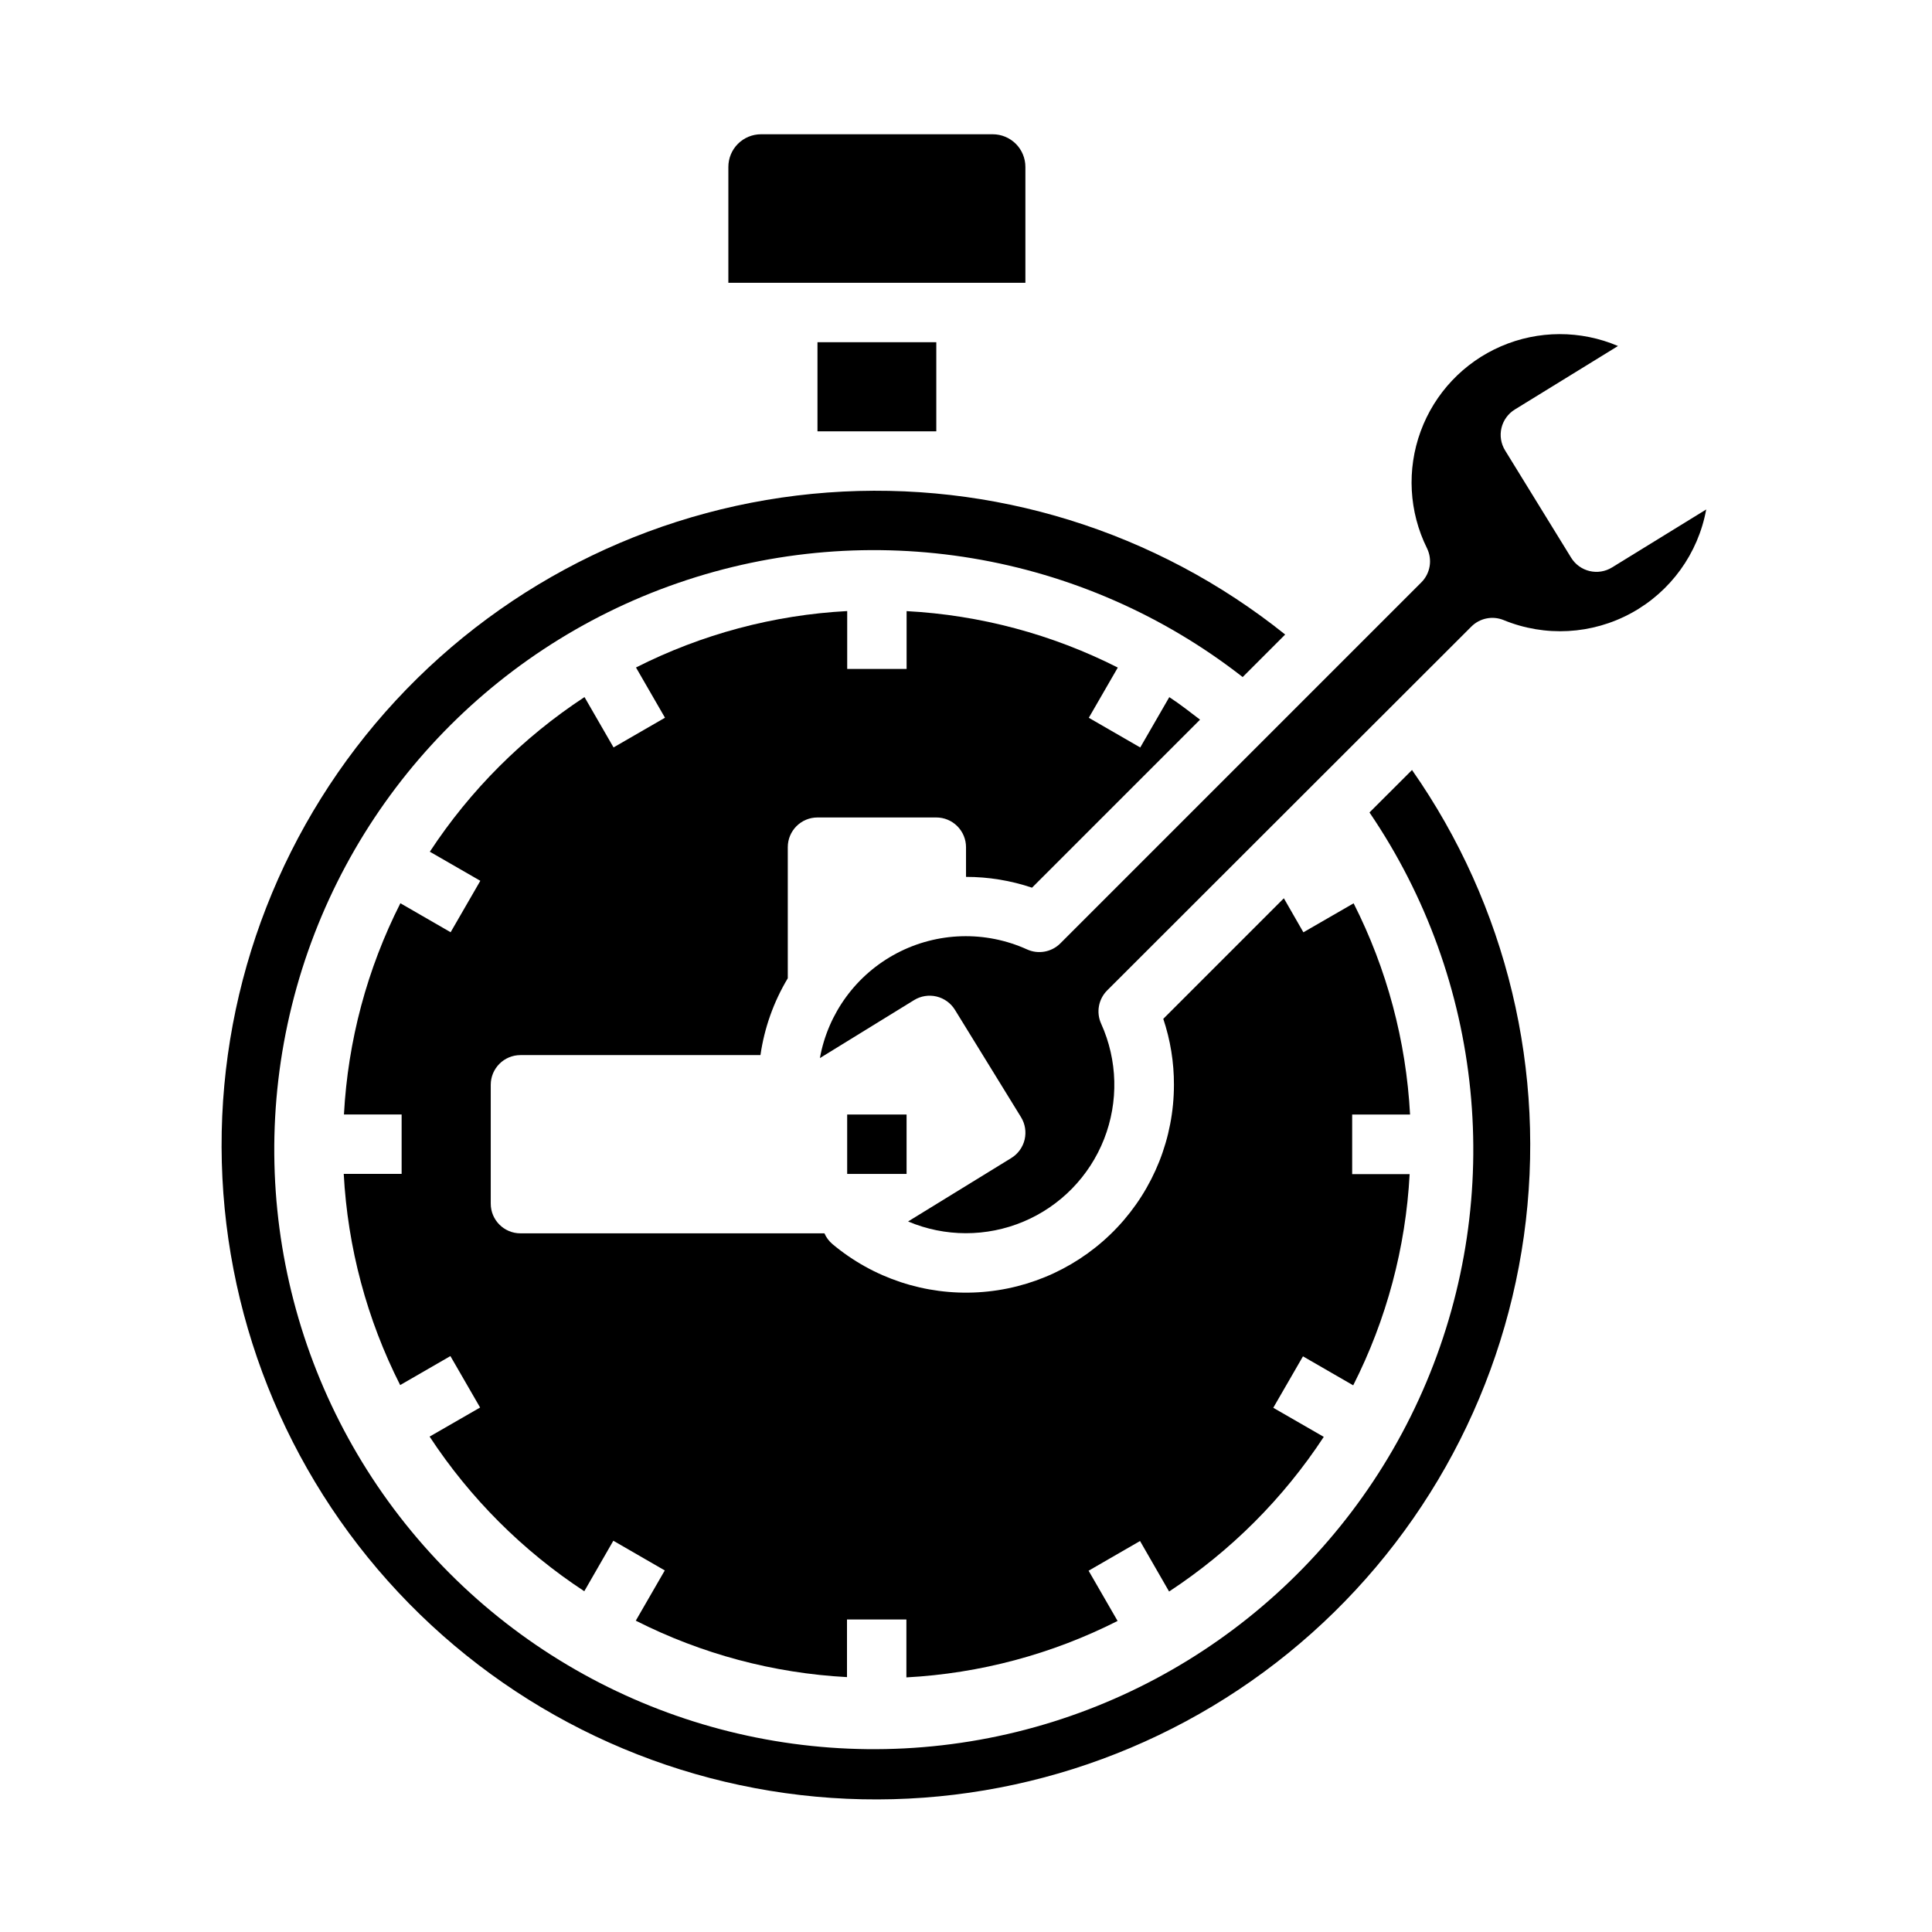
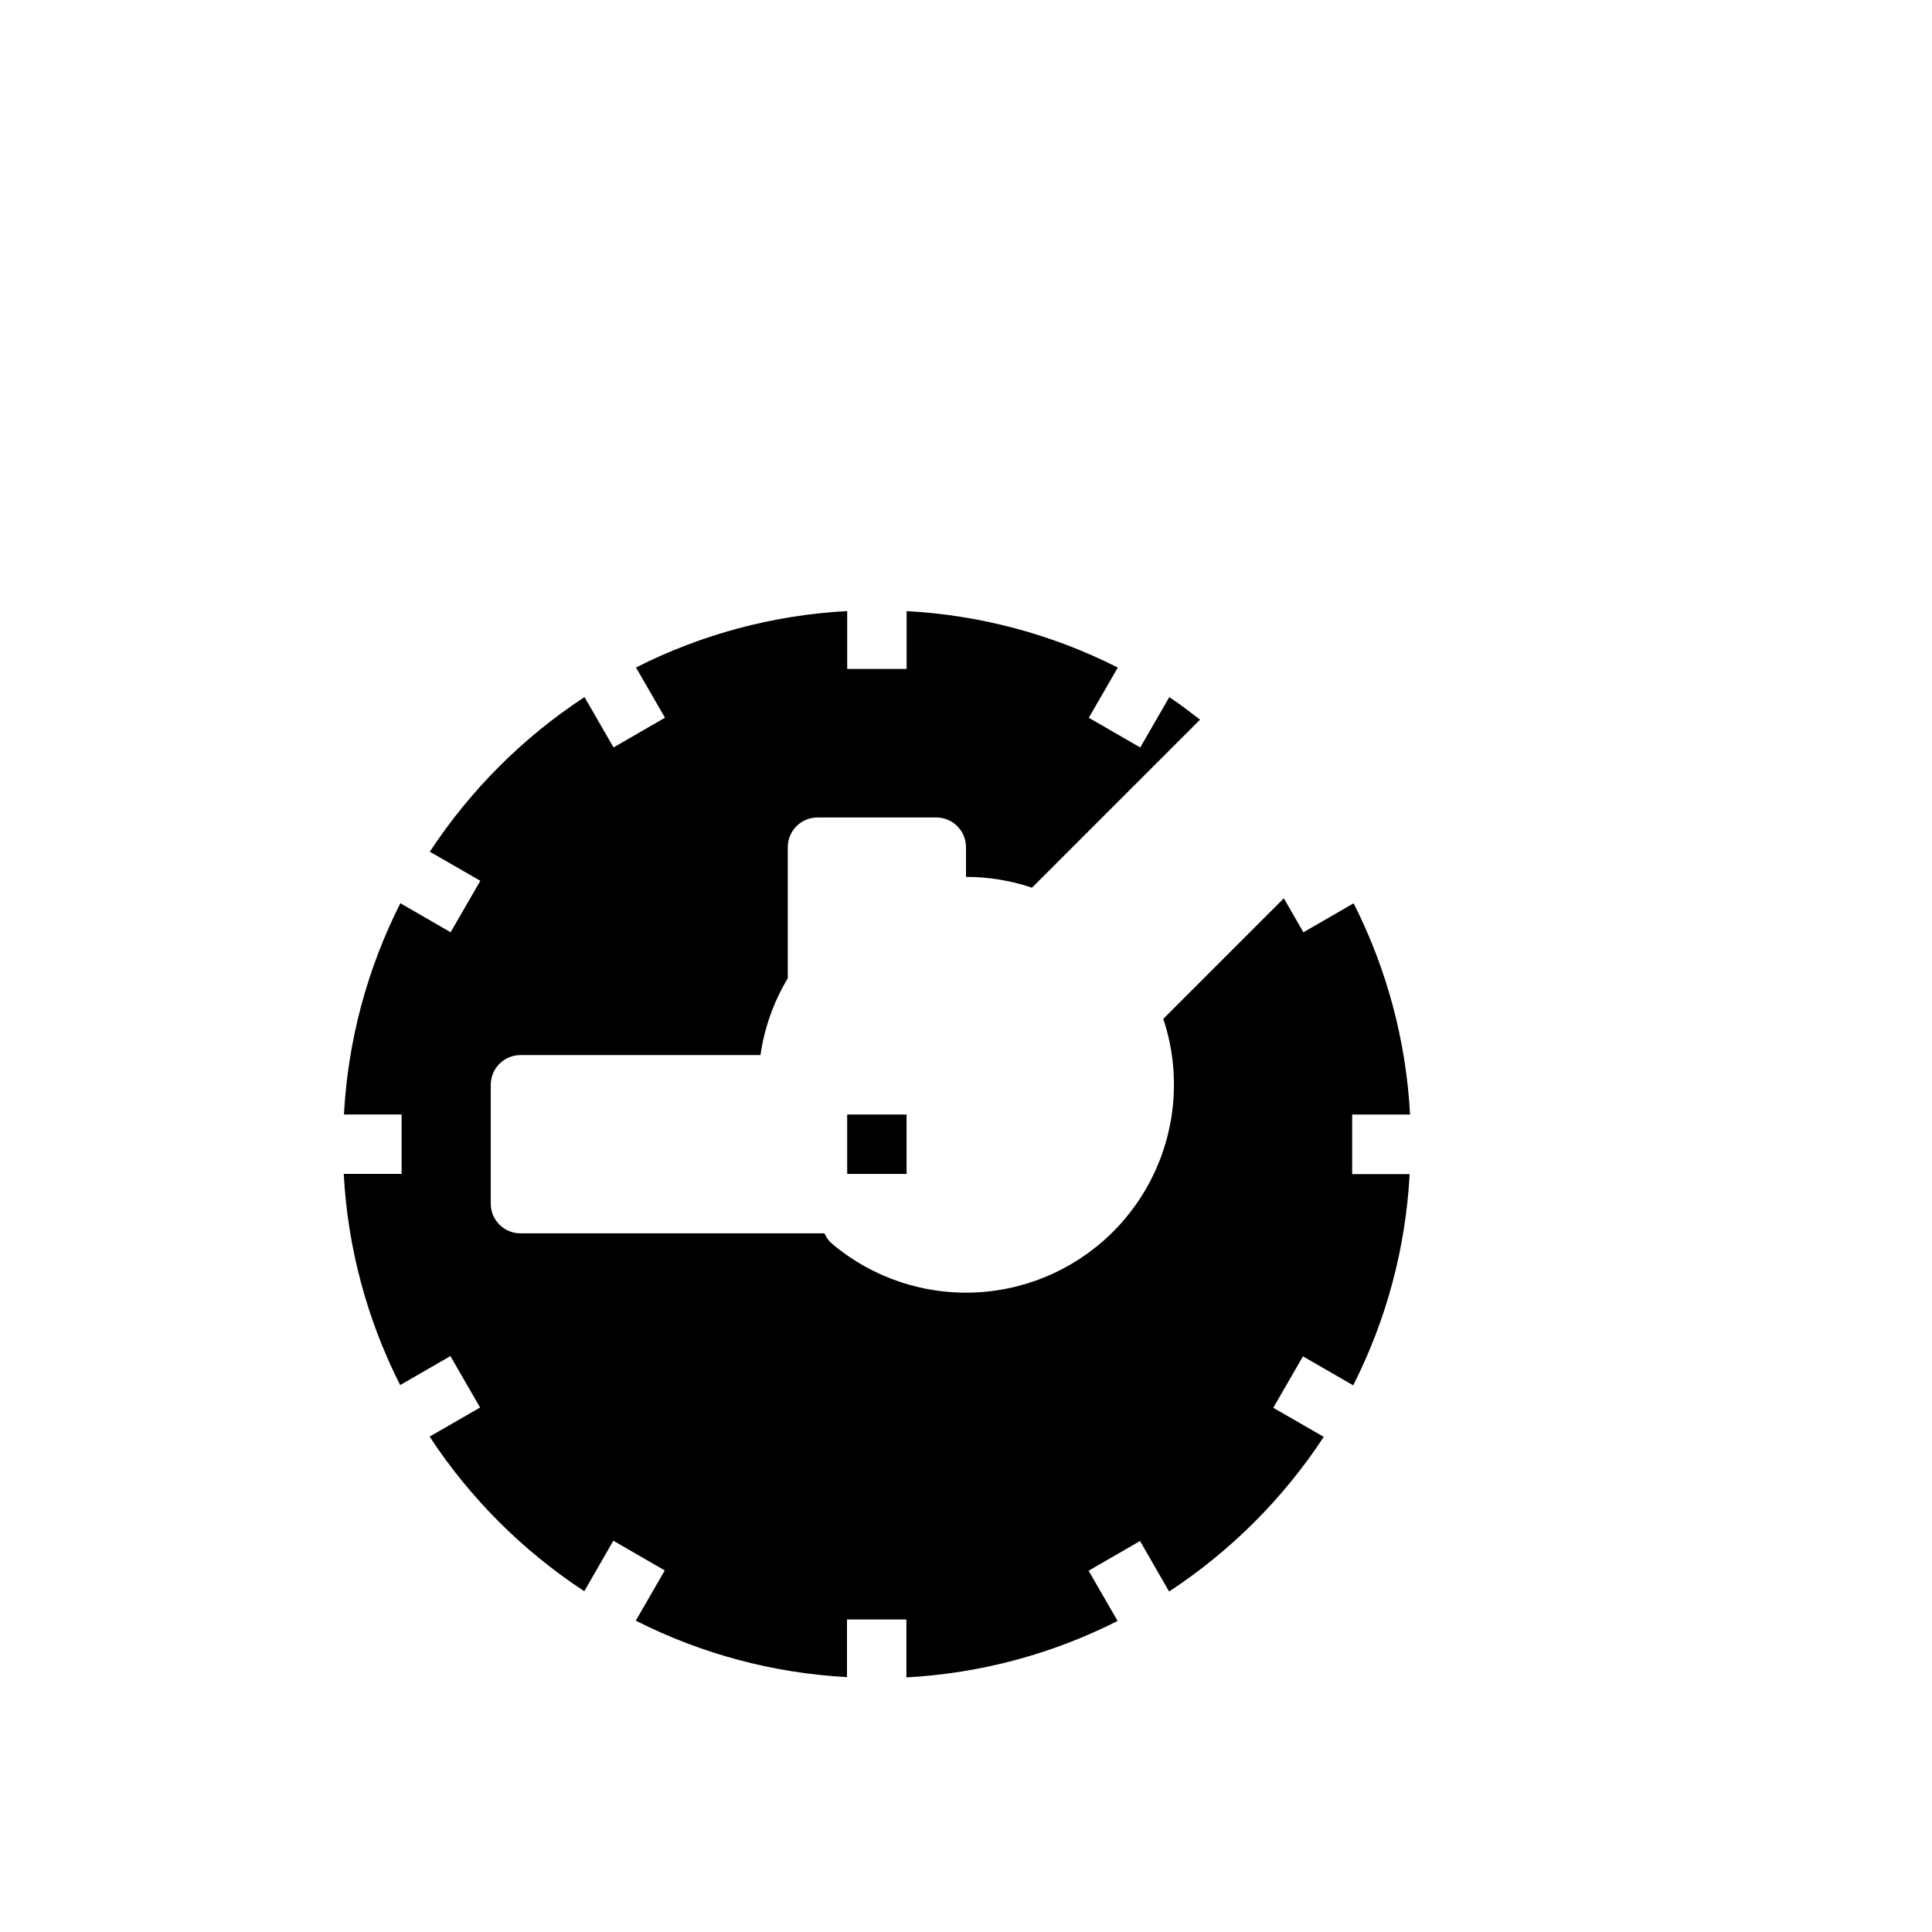
<svg xmlns="http://www.w3.org/2000/svg" fill="#000000" width="800px" height="800px" version="1.1" viewBox="144 144 512 512">
  <g>
-     <path d="m415.74 218.94v-30.699c0-2.297-0.91-4.5-2.535-6.125-1.625-1.621-3.828-2.535-6.125-2.535h-61.402c-2.293 0-4.496 0.914-6.121 2.535-1.625 1.625-2.535 3.828-2.535 6.125v30.699z" />
-     <path d="m360.64 234.69h31.488v23.617h-31.488z" />
-     <path d="m571.2 294.38c-1.777 1.094-3.918 1.438-5.949 0.953s-3.789-1.754-4.883-3.535l-17.508-28.441c-1.094-1.777-1.438-3.918-0.953-5.949s1.758-3.789 3.535-4.883l27.348-16.832v0.004c-9.91-4.227-21.121-4.199-31.012 0.078-9.891 4.277-17.59 12.43-21.297 22.547-3.707 10.117-3.098 21.312 1.684 30.965 1.488 3.027 0.887 6.664-1.496 9.047l-95.691 95.691c-2.324 2.305-5.832 2.934-8.809 1.574-11.035-4.996-23.754-4.629-34.48 1-10.723 5.629-18.254 15.887-20.41 27.805l24.961-15.367c1.777-1.094 3.918-1.438 5.949-0.953s3.789 1.758 4.883 3.535l17.508 28.441c1.094 1.781 1.438 3.922 0.953 5.953s-1.758 3.785-3.535 4.879l-27.348 16.809c9.77 4.137 20.797 4.152 30.578 0.039 9.781-4.109 17.484-12 21.363-21.875 3.875-9.879 3.598-20.902-0.773-30.57-1.359-2.977-0.73-6.484 1.574-8.809l96.535-96.441c2.246-2.242 5.617-2.922 8.555-1.715 10.98 4.512 23.41 3.828 33.828-1.859 10.422-5.691 17.715-15.777 19.852-27.457z" />
    <path d="m517.68 439.36c-1.039-19.496-6.133-38.555-14.957-55.973l-13.312 7.684-5.176-9.02-31.953 31.953c1.887 5.633 2.844 11.539 2.824 17.484-0.004 14.047-5.375 27.566-15.016 37.785-9.641 10.223-22.82 16.375-36.848 17.199-14.023 0.828-27.836-3.734-38.609-12.754-0.93-0.777-1.664-1.762-2.148-2.871h-80.562c-4.348 0-7.871-3.523-7.871-7.871v-31.488c0-4.348 3.523-7.875 7.871-7.875h63.605c1.035-7.203 3.496-14.125 7.242-20.363v-34.738c0-4.348 3.523-7.875 7.871-7.875h31.488c2.09 0 4.09 0.832 5.566 2.309 1.477 1.477 2.309 3.477 2.309 5.566v7.871c5.945-0.004 11.855 0.965 17.488 2.863l44.531-44.531c-2.676-2.039-5.32-4.117-8.148-5.969l-7.699 13.344-13.633-7.871 7.684-13.312v0.004c-17.414-8.824-36.477-13.918-55.969-14.957v15.324h-15.742v-15.34c-19.496 1.039-38.559 6.133-55.973 14.953l7.684 13.312-13.633 7.871-7.699-13.344v0.004c-16.32 10.711-30.273 24.66-40.988 40.98l13.383 7.707-7.871 13.633-13.312-7.684h-0.004c-8.82 17.414-13.914 36.477-14.953 55.973h15.285v15.742h-15.344c1.043 19.496 6.137 38.559 14.957 55.973l13.312-7.684 7.871 13.633-13.383 7.707c10.719 16.32 24.668 30.27 40.992 40.98l7.699-13.383 13.633 7.871-7.684 13.312c17.414 8.824 36.477 13.918 55.973 14.957v-15.27h15.742v15.344c19.492-1.043 38.555-6.137 55.969-14.957l-7.684-13.312 13.633-7.871 7.699 13.383h0.004c16.32-10.715 30.273-24.664 40.988-40.984l-13.383-7.707 7.871-13.633 13.312 7.684c8.824-17.414 13.918-36.477 14.957-55.973h-15.23v-15.797z" />
-     <path d="m506.93 359.31c30.277 44.512 35.957 101.33 15.086 150.95-20.867 49.621-65.445 85.305-118.43 94.797-52.992 9.496-107.18-8.488-143.98-47.781-36.801-39.289-51.199-94.543-38.262-146.8 12.941-52.258 51.461-94.406 102.34-111.98 50.883-17.578 107.21-8.195 149.64 24.93l11.266-11.273-0.004 0.004c-34.219-27.434-77.559-40.879-121.3-37.629-43.734 3.246-84.617 22.945-114.41 55.125-29.793 32.184-46.285 74.461-46.152 118.32 0.129 43.855 16.871 86.035 46.855 118.04 29.984 32.004 70.98 51.461 114.73 54.449s87.016-10.715 121.07-38.348c34.059-27.633 56.379-67.145 62.469-110.57 6.09-43.434-4.504-87.559-29.648-123.49z" />
    <path d="m368.51 439.36h15.742v15.742h-15.742z" />
  </g>
</svg>